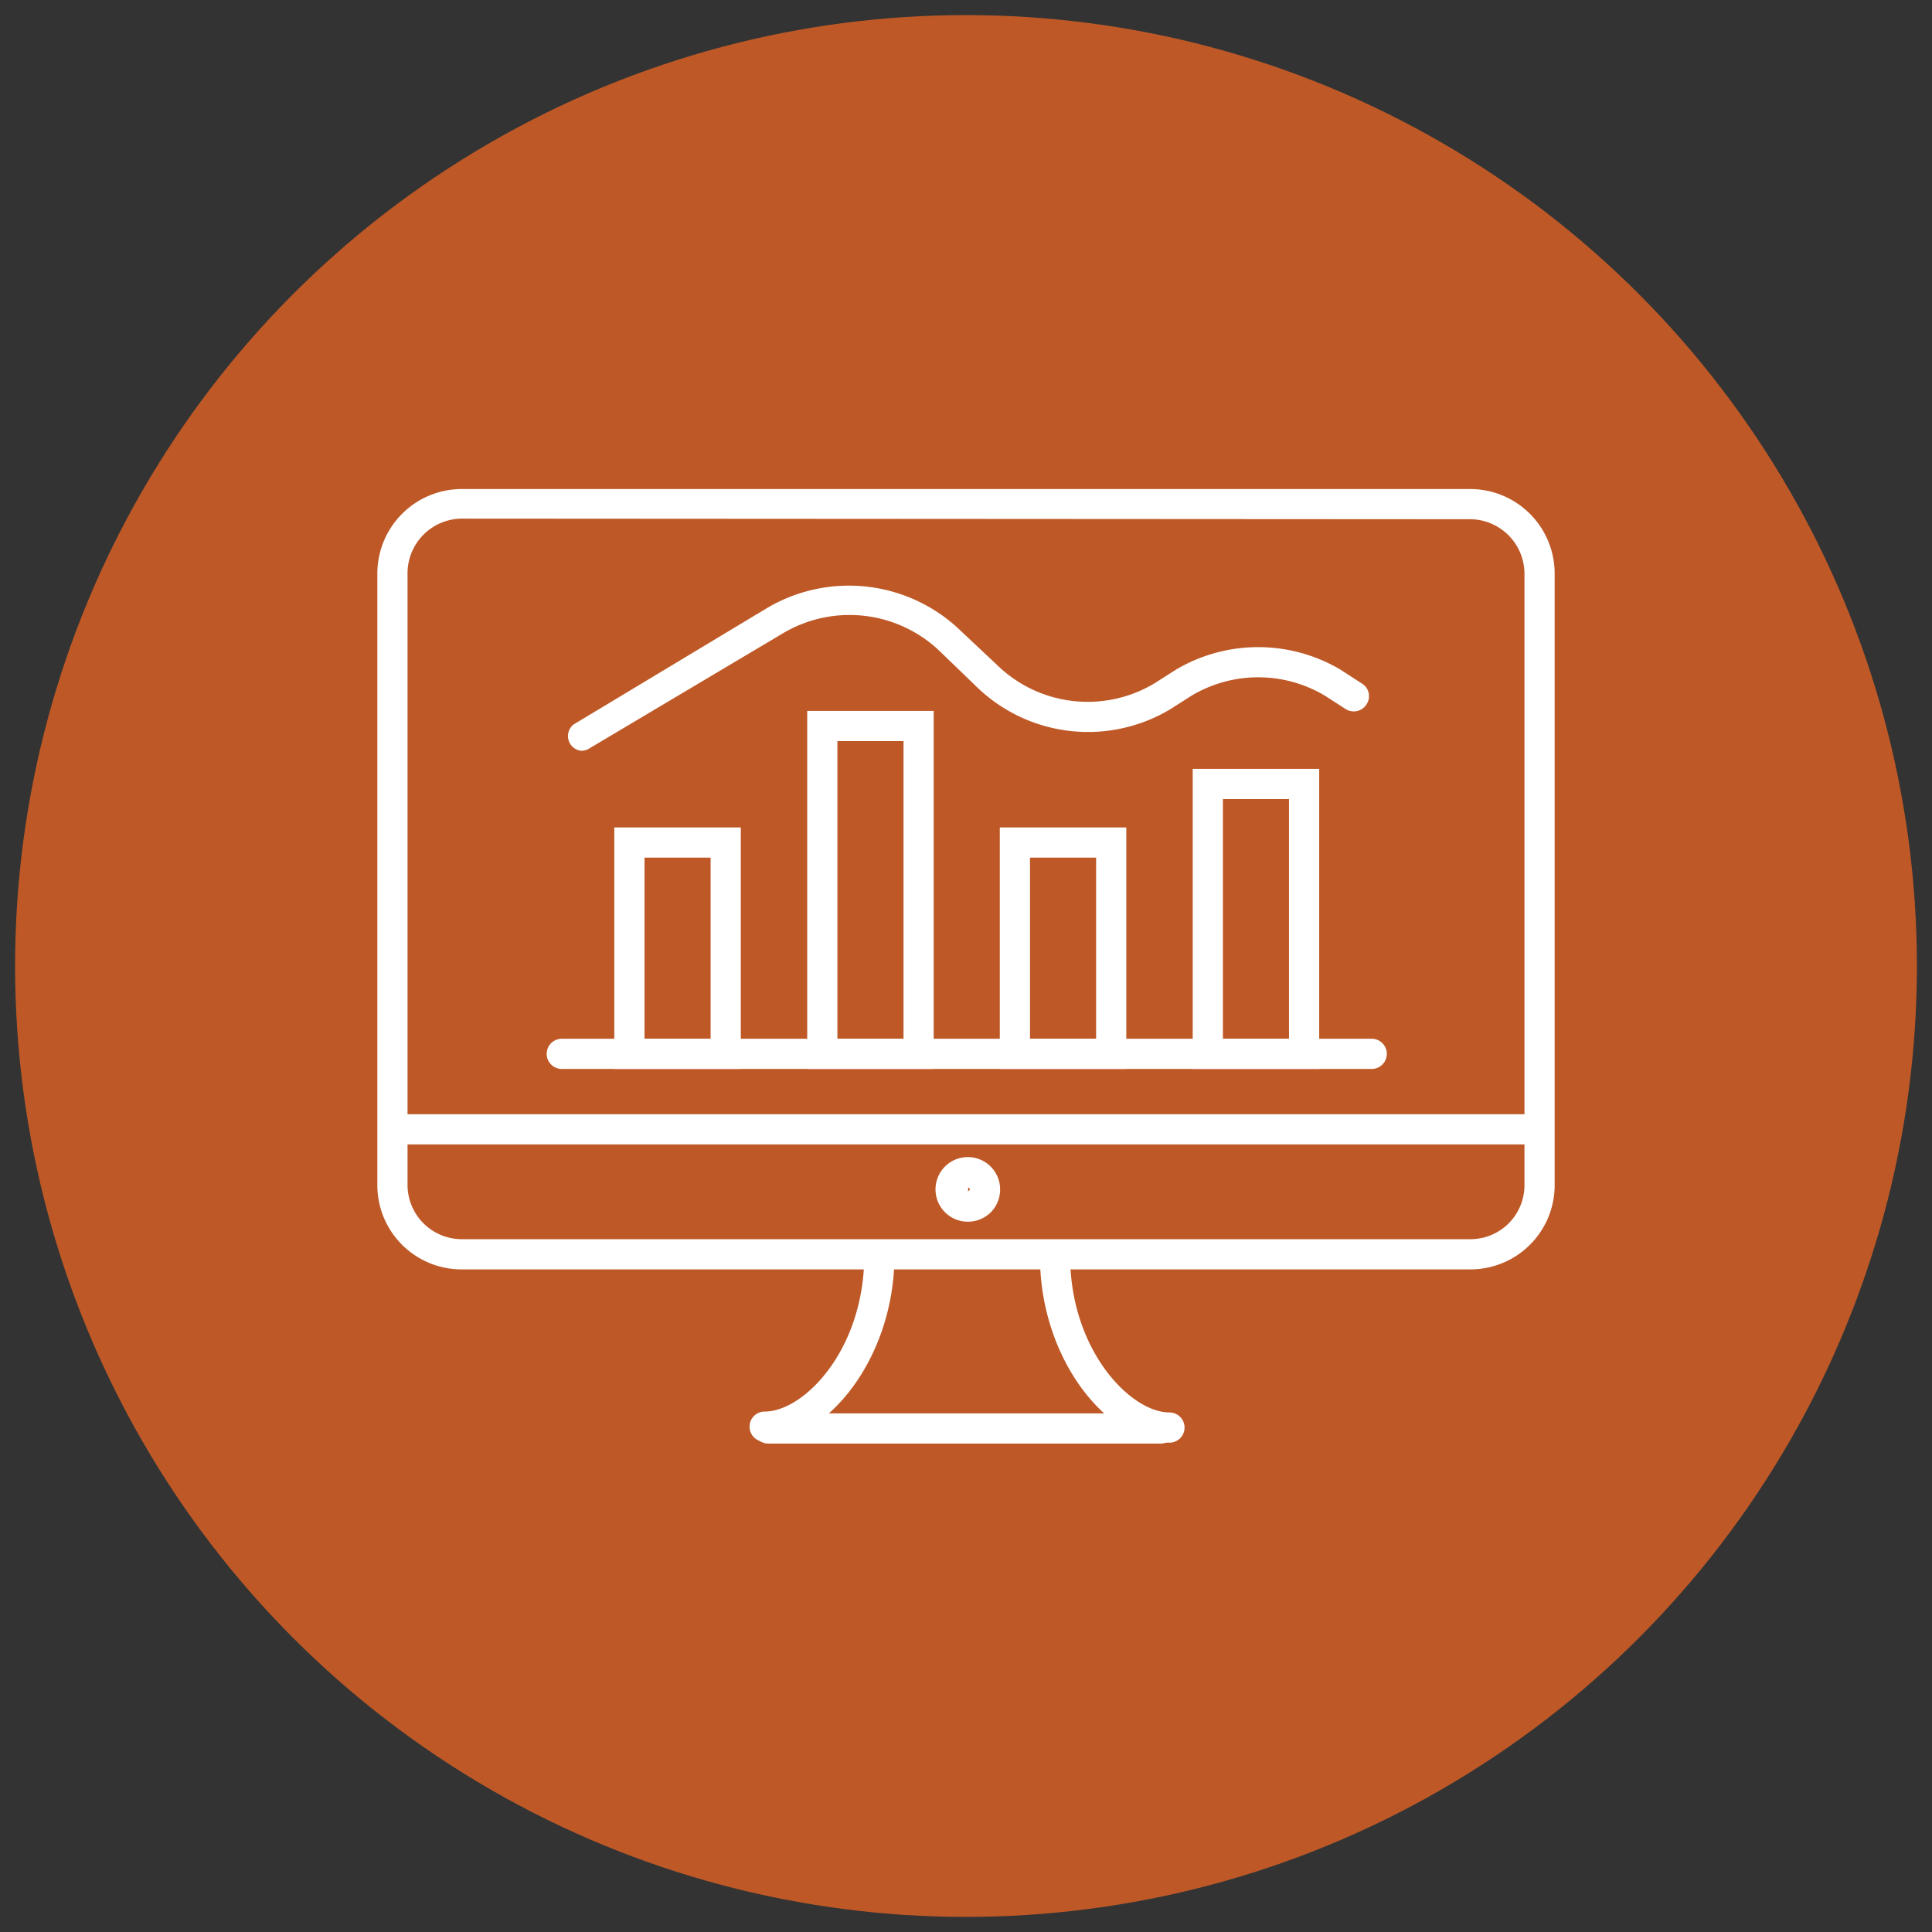
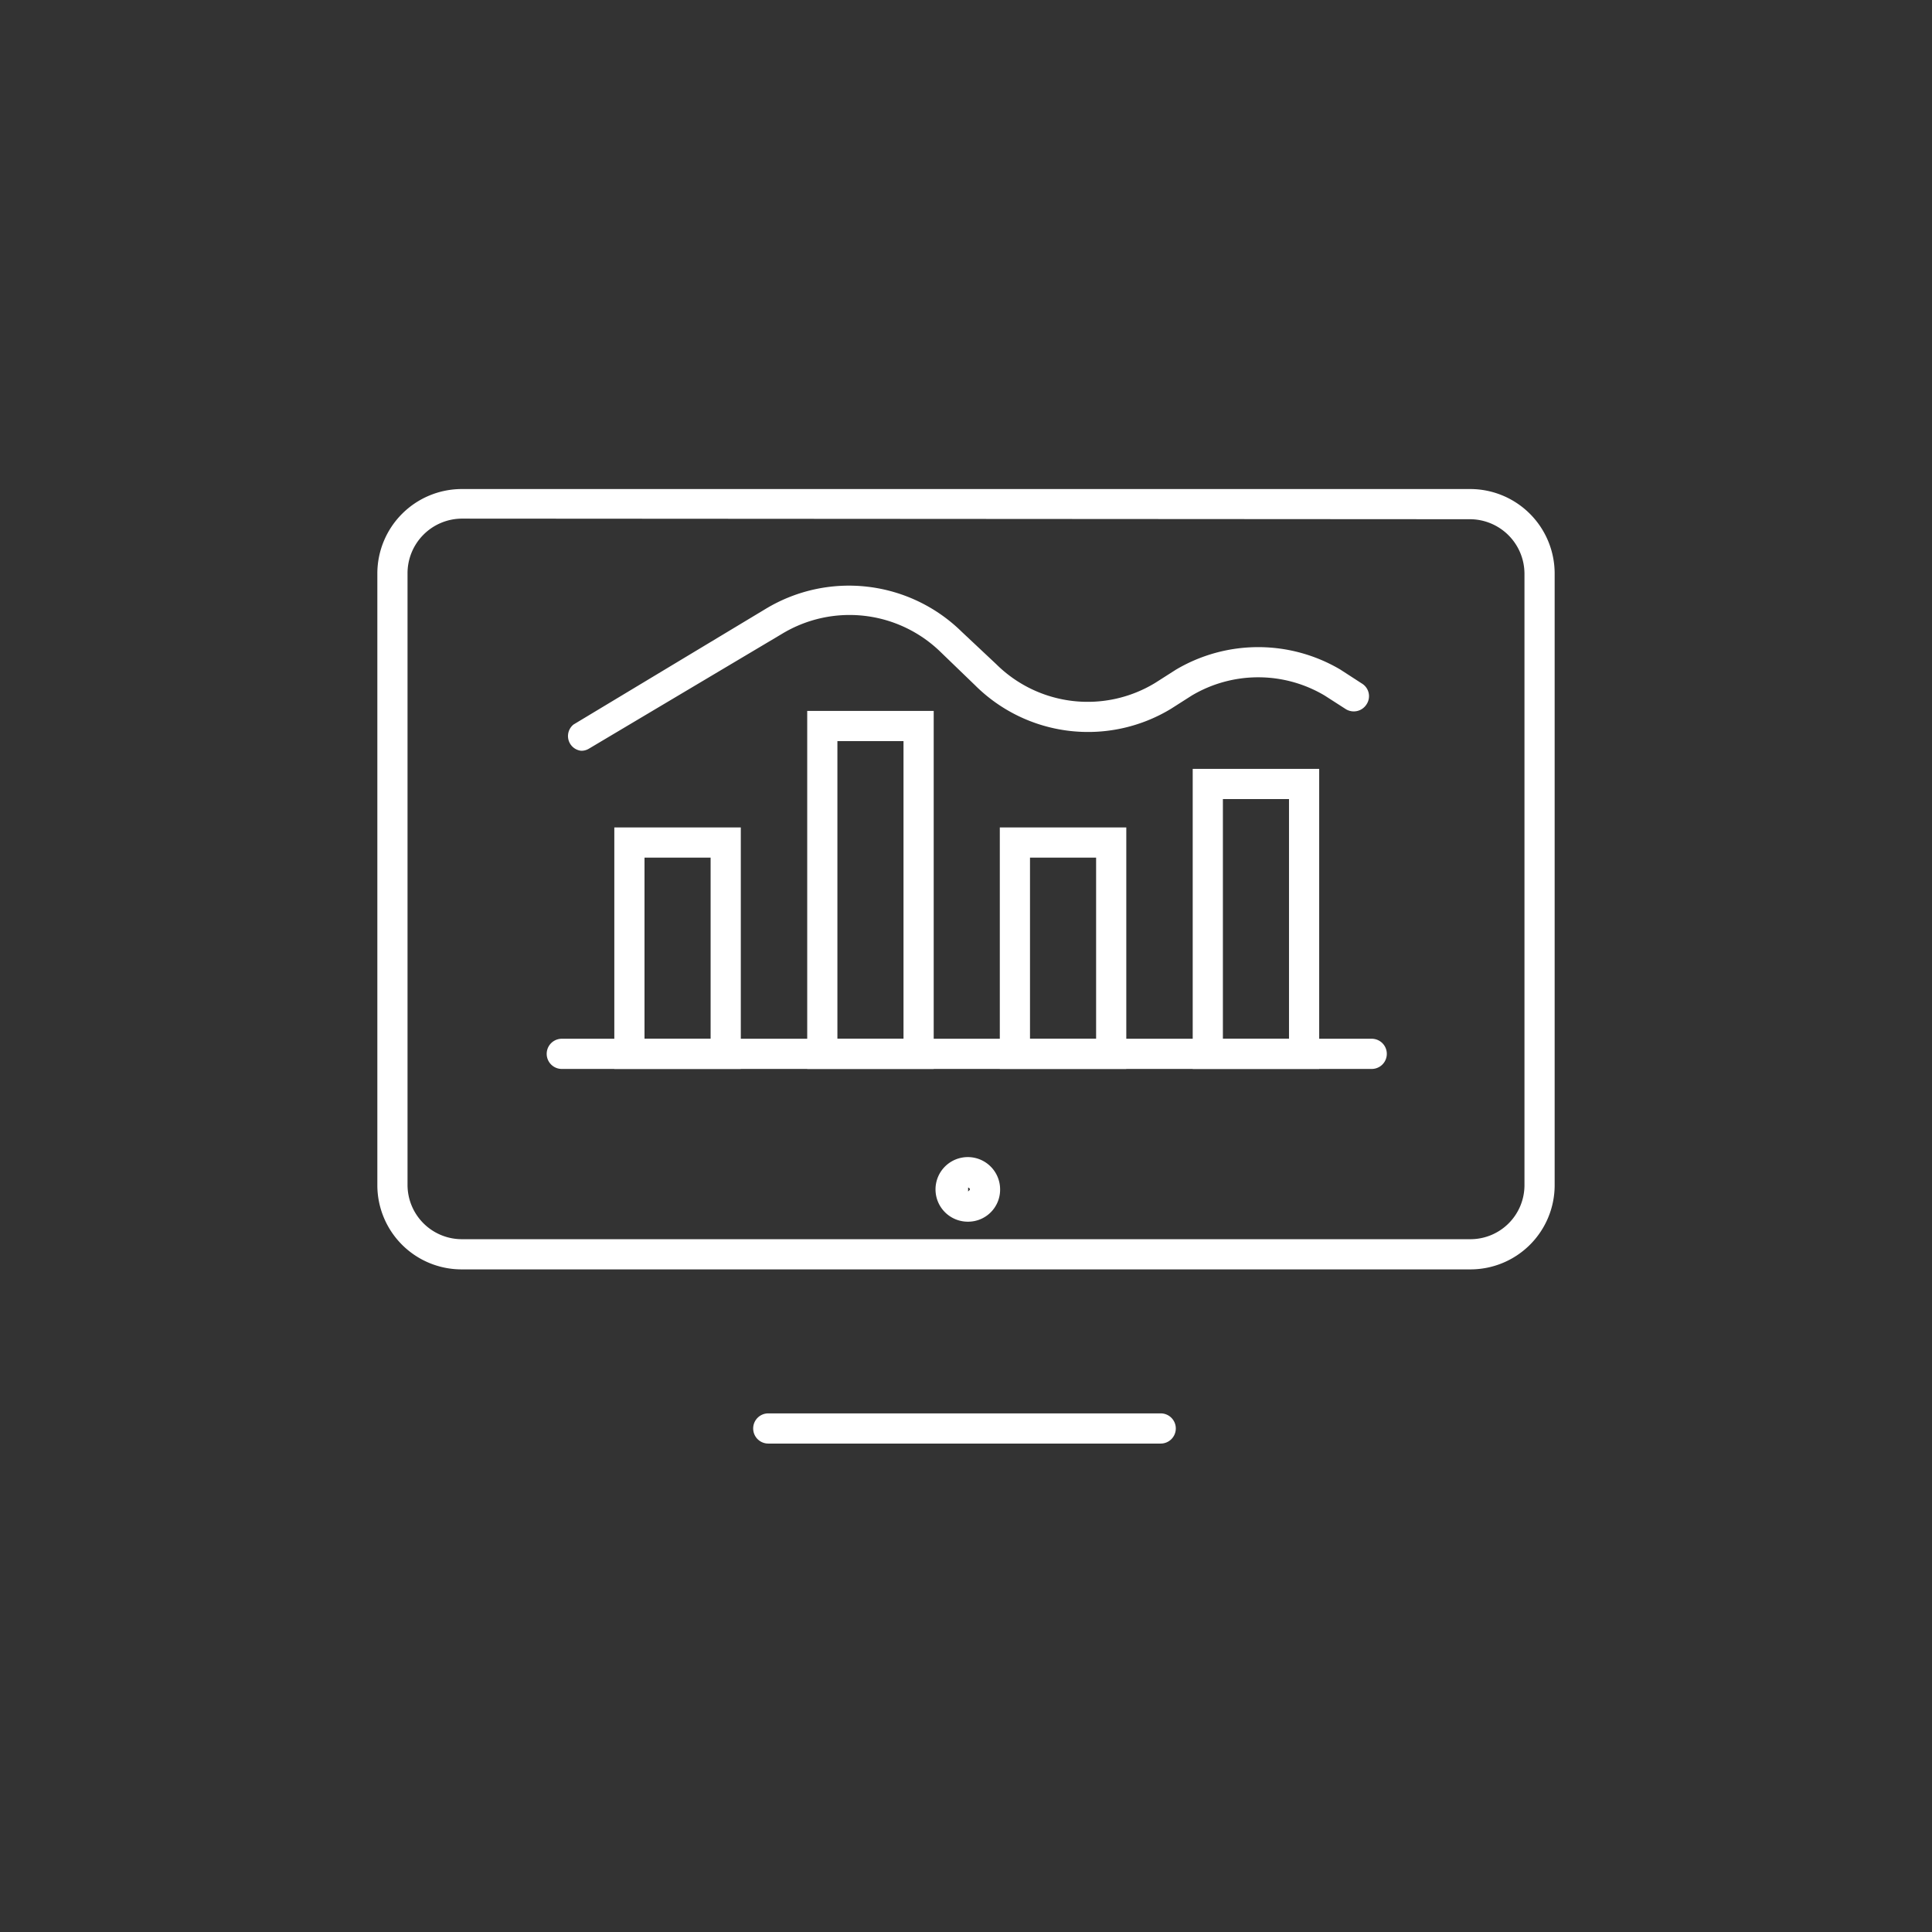
<svg xmlns="http://www.w3.org/2000/svg" viewBox="0 0 64 64">
  <rect x="0" y="0" width="64" height="64" fill="#333333" stroke="none" />
  <defs>
    <style>.cls-1{fill:#be5927;}.cls-2{fill:#fff;}</style>
  </defs>
  <g id="Orange-Button">
-     <circle class="cls-1" cx="32" cy="32" r="31.5" />
-   </g>
+     </g>
  <g id="Expanded">
    <path class="cls-2" d="M48.71,42.05H15.3a2.79,2.79,0,0,1-2.8-2.79V19a2.8,2.8,0,0,1,2.8-2.8H48.7A2.8,2.8,0,0,1,51.5,19V39.26A2.79,2.79,0,0,1,48.71,42.05ZM15.3,17.18A1.81,1.81,0,0,0,13.5,19V39.26a1.8,1.8,0,0,0,1.8,1.79H48.71a1.79,1.79,0,0,0,1.79-1.79V19a1.81,1.81,0,0,0-1.8-1.8Z" />
-     <path class="cls-2" d="M50.94,37.91H13.05a.5.5,0,1,1,0-1H50.94a.5.5,0,0,1,0,1Z" />
    <path class="cls-2" d="M32.07,40.47a1.07,1.07,0,1,1,1.06-1.06A1.06,1.06,0,0,1,32.07,40.47Zm0-1.13v.13l.06-.06A.07.07,0,0,0,32.07,39.34Z" />
    <path class="cls-2" d="M38.45,47.82h-13a.5.5,0,0,1-.5-.5.5.5,0,0,1,.5-.5h13a.5.5,0,0,1,.5.5A.5.5,0,0,1,38.45,47.82Z" />
-     <path class="cls-2" d="M25.33,47.76a.5.5,0,0,1,0-1c1.31,0,3.3-2.06,3.3-5.18a.5.5,0,0,1,.5-.5.51.51,0,0,1,.5.5C29.63,45.06,27.32,47.76,25.33,47.76Z" />
-     <path class="cls-2" d="M38.74,47.79c-2,0-4.29-2.7-4.29-6.18a.5.5,0,0,1,1,0c0,3.11,2,5.18,3.29,5.18a.5.5,0,0,1,0,1Z" />
    <path class="cls-2" d="M45.44,35.41H18.61a.5.5,0,0,1,0-1H45.44a.5.5,0,0,1,0,1Z" />
    <path class="cls-2" d="M24.54,35.41H20.35v-8h4.19Zm-3.19-1h2.19v-6H21.35Z" />
    <path class="cls-2" d="M30.93,35.41H26.74V23.55h4.19Zm-3.19-1h2.19V24.55H27.74Z" />
    <path class="cls-2" d="M37.31,35.41H33.12v-8h4.19Zm-3.19-1h2.19v-6H34.12Z" />
    <path class="cls-2" d="M43.7,35.41H39.51V25.47H43.7Zm-3.19-1H42.7V26.47H40.51Z" />
    <path class="cls-2" d="M19.25,24.87A.49.49,0,0,1,19,24l6.38-3.84a5.33,5.33,0,0,1,6.48.77L33,22a4.3,4.3,0,0,0,5.27.62l.69-.44a5.35,5.35,0,0,1,5.44,0l.71.46a.49.49,0,0,1,.16.69.5.5,0,0,1-.69.16l-.7-.45a4.31,4.31,0,0,0-4.4,0l-.69.44a5.3,5.3,0,0,1-6.49-.78L31.16,21.6A4.32,4.32,0,0,0,25.9,21L19.51,24.8A.48.48,0,0,1,19.25,24.87Z" />
  </g>
</svg>